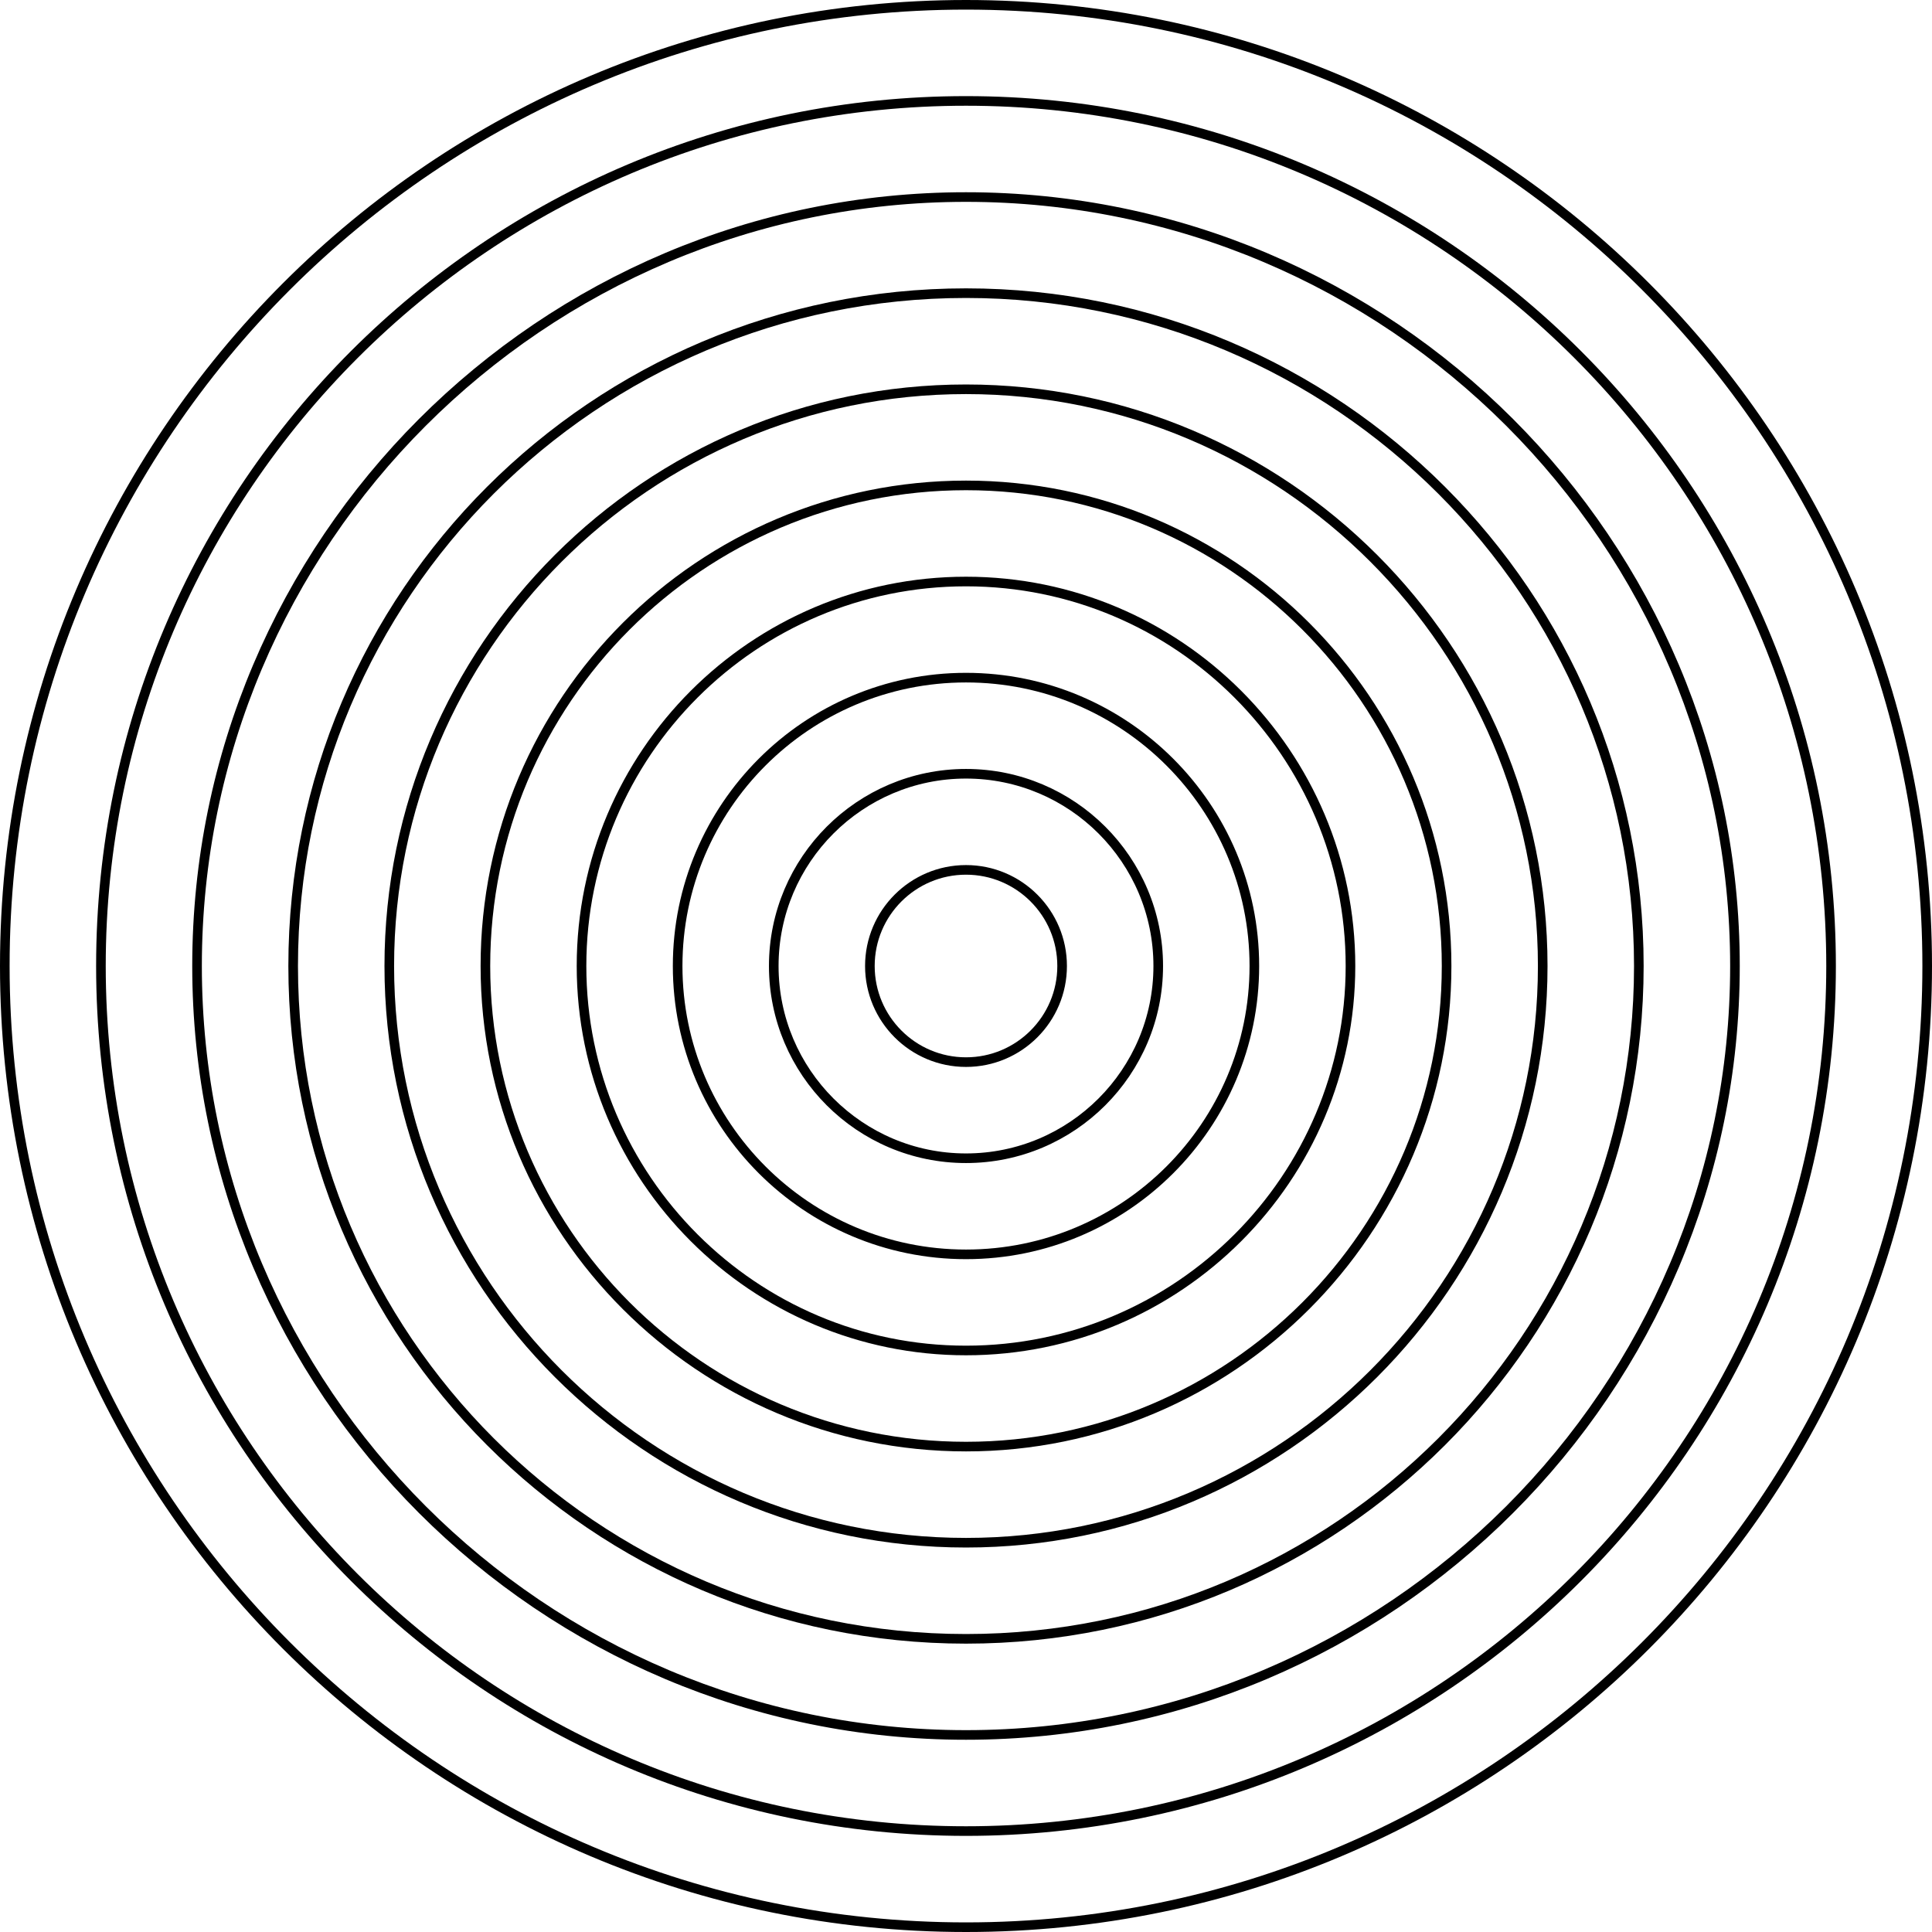
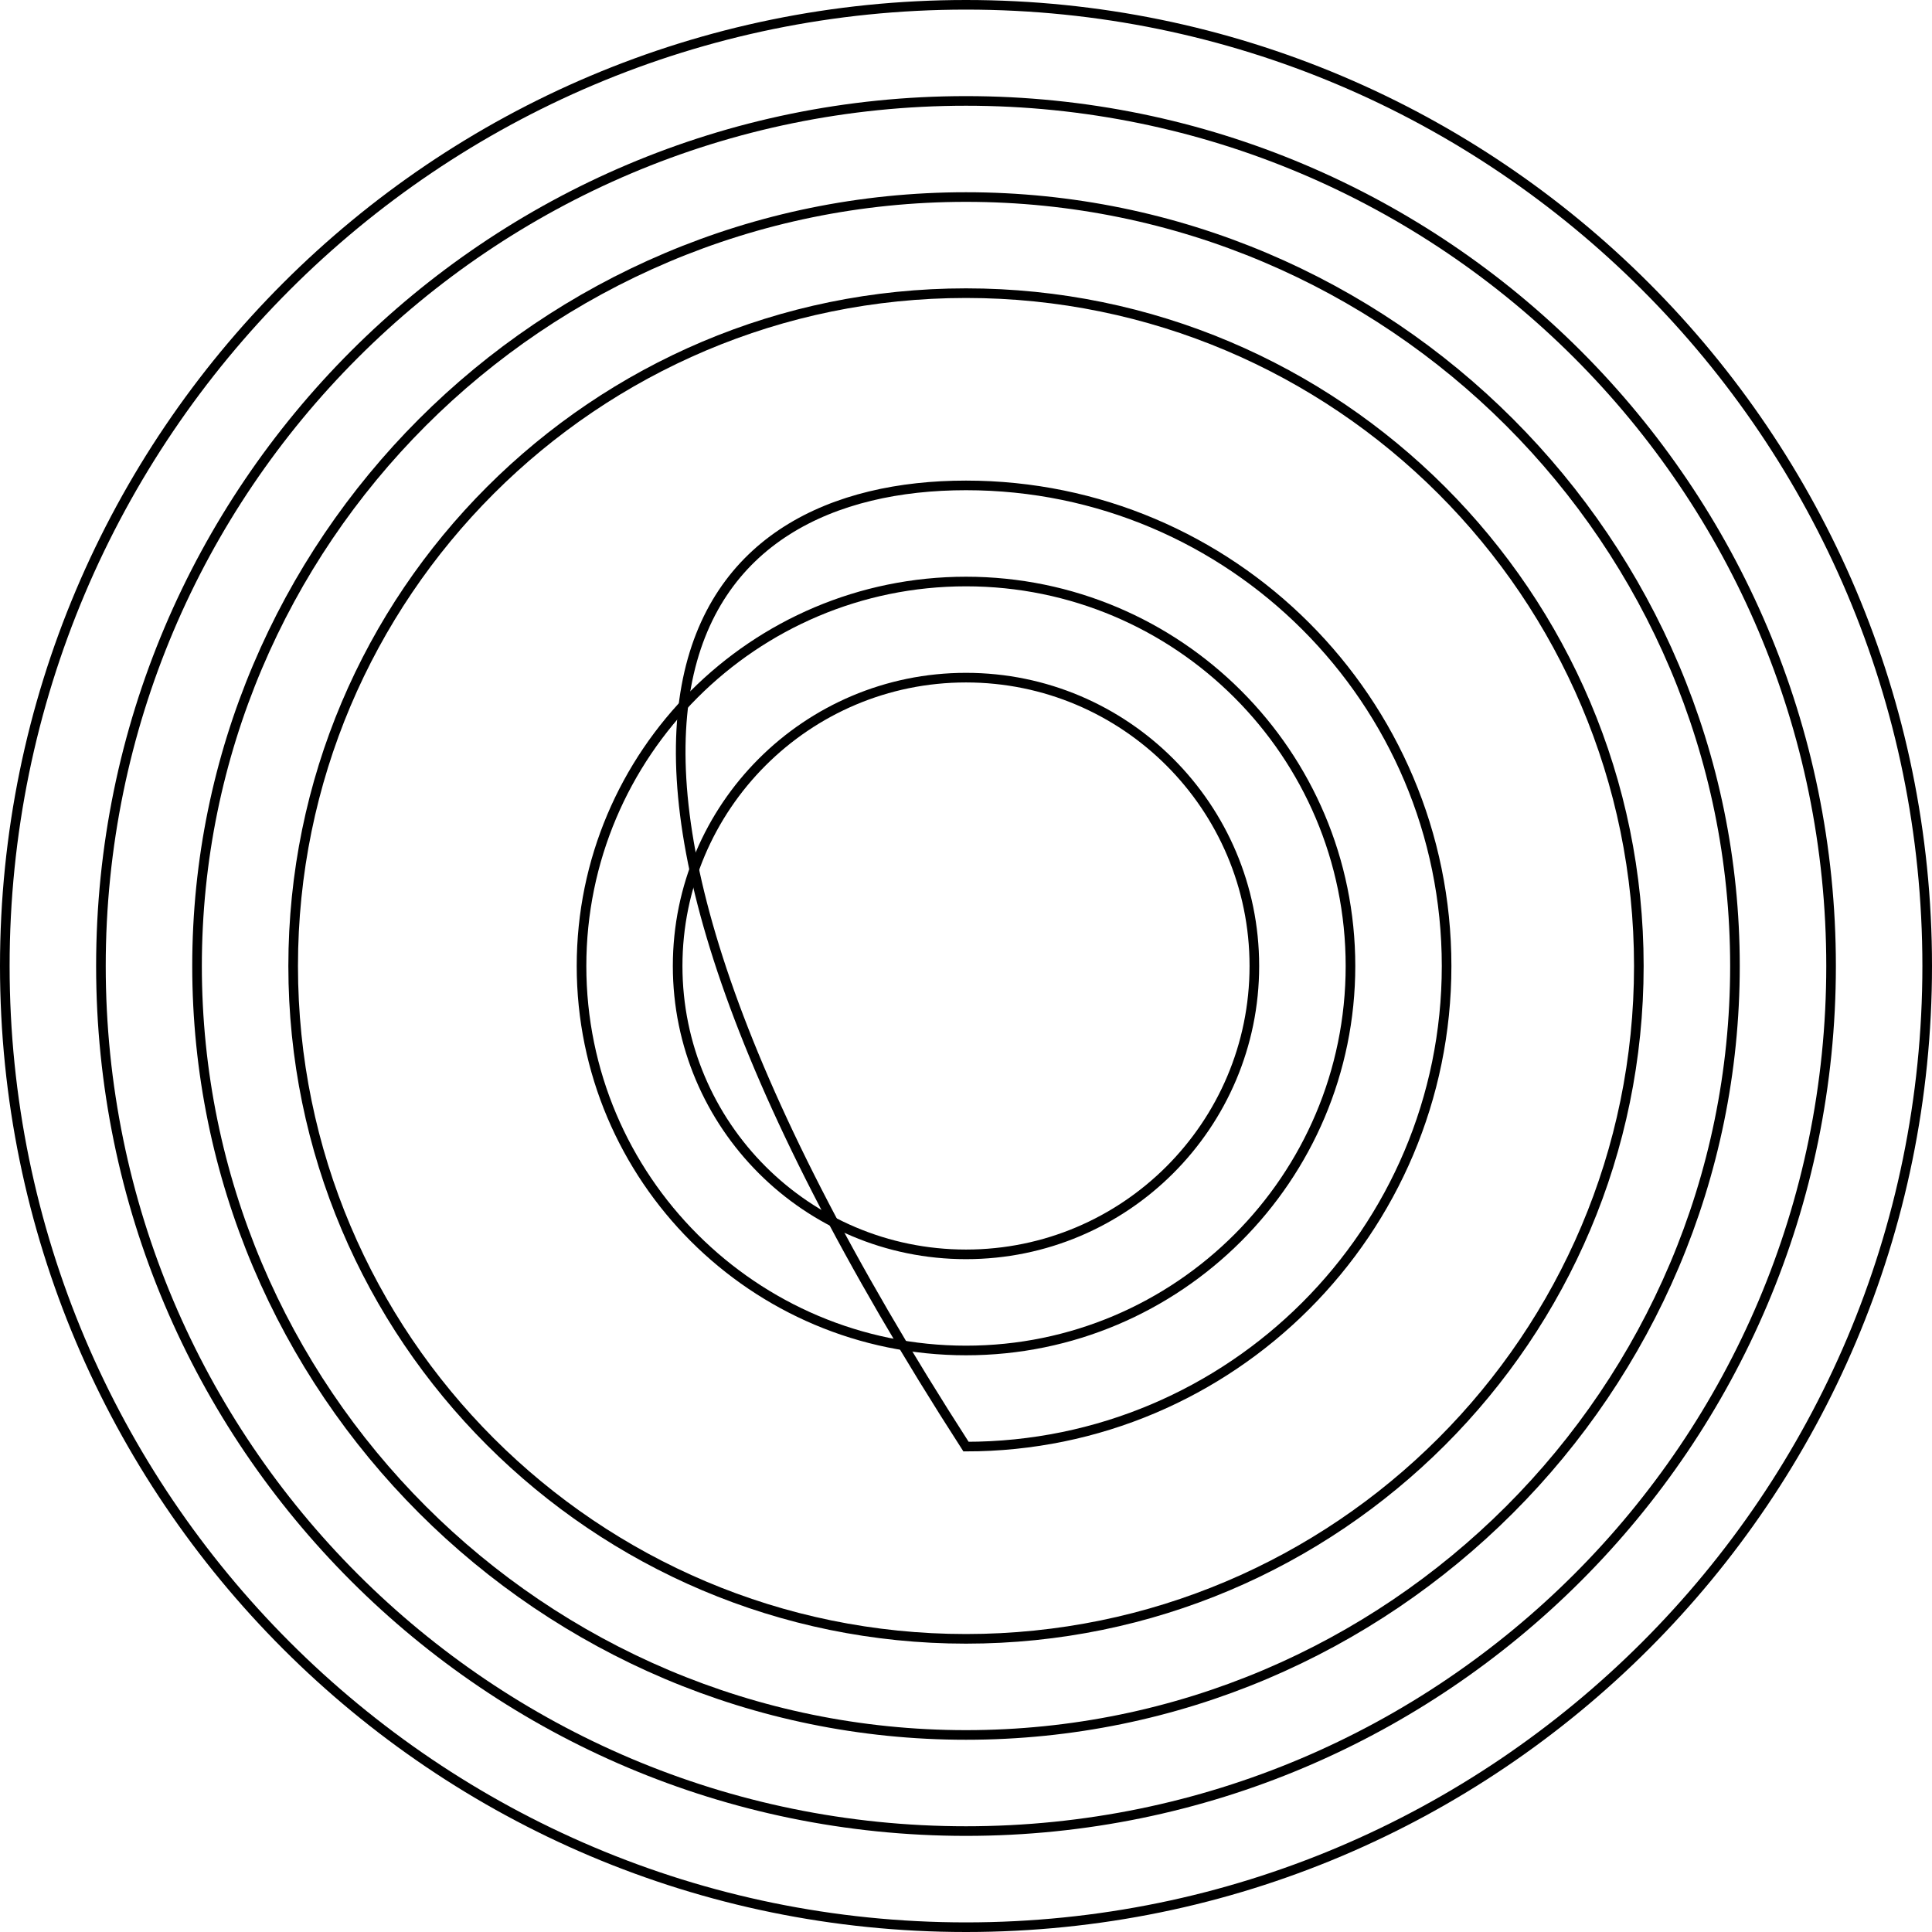
<svg xmlns="http://www.w3.org/2000/svg" height="70.908mm" version="1.1" viewBox="0 0 201 201" width="70.908mm" x="0mm" y="0mm">
  <g transform="matrix(1 0 0 -1 100.5 100.5)">
-     <path d="M0.0,10.0 C5.519,10.0 10.0,5.519 10.0,0.0 C10.0,-5.519 5.519,-10.0 0.0,-10.0 C-5.519,-10.0 -10.0,-5.519 -10.0,0.0 C-10.0,5.519 -5.519,10.0 0.0,10.0 Z" style="fill:none;stroke:rgb(0,0,0);stroke-miterlimit:10;" />
-     <path d="M0.0,20.0 C11.038,20.0 20.0,11.038 20.0,0.0 C20.0,-11.038 11.038,-20.0 0.0,-20.0 C-11.038,-20.0 -20.0,-11.038 -20.0,0.0 C-20.0,11.038 -11.038,20.0 0.0,20.0 Z" style="fill:none;stroke:rgb(0,0,0);stroke-miterlimit:10;" />
    <path d="M0.0,30.0 C16.557,30.0 30.0,16.557 30.0,0.0 C30.0,-16.557 16.557,-30.0 0.0,-30.0 C-16.557,-30.0 -30.0,-16.557 -30.0,0.0 C-30.0,16.557 -16.557,30.0 0.0,30.0 Z" style="fill:none;stroke:rgb(0,0,0);stroke-miterlimit:10;" />
    <path d="M0.0,40.0 C22.077,40.0 40.0,22.077 40.0,0.0 C40.0,-22.077 22.077,-40.0 0.0,-40.0 C-22.077,-40.0 -40.0,-22.077 -40.0,0.0 C-40.0,22.077 -22.077,40.0 0.0,40.0 Z" style="fill:none;stroke:rgb(0,0,0);stroke-miterlimit:10;" />
-     <path d="M0.0,50.0 C27.596,50.0 50.0,27.596 50.0,0.0 C50.0,-27.596 27.596,-50.0 0.0,-50.0 C-27.596,-50.0 -50.0,-27.596 -50.0,0.0 C-50.0,27.596 -27.596,50.0 0.0,50.0 Z" style="fill:none;stroke:rgb(0,0,0);stroke-miterlimit:10;" />
-     <path d="M0.0,60.0 C33.115,60.0 60.0,33.115 60.0,0.0 C60.0,-33.115 33.115,-60.0 0.0,-60.0 C-33.115,-60.0 -60.0,-33.115 -60.0,0.0 C-60.0,33.115 -33.115,60.0 0.0,60.0 Z" style="fill:none;stroke:rgb(0,0,0);stroke-miterlimit:10;" />
+     <path d="M0.0,50.0 C27.596,50.0 50.0,27.596 50.0,0.0 C50.0,-27.596 27.596,-50.0 0.0,-50.0 C-50.0,27.596 -27.596,50.0 0.0,50.0 Z" style="fill:none;stroke:rgb(0,0,0);stroke-miterlimit:10;" />
    <path d="M0.0,70.0 C38.634,70.0 70.0,38.634 70.0,0.0 C70.0,-38.634 38.634,-70.0 0.0,-70.0 C-38.634,-70.0 -70.0,-38.634 -70.0,0.0 C-70.0,38.634 -38.634,70.0 0.0,70.0 Z" style="fill:none;stroke:rgb(0,0,0);stroke-miterlimit:10;" />
    <path d="M0.0,80.0 C44.153,80.0 80.0,44.153 80.0,0.0 C80.0,-44.153 44.153,-80.0 0.0,-80.0 C-44.153,-80.0 -80.0,-44.153 -80.0,0.0 C-80.0,44.153 -44.153,80.0 0.0,80.0 Z" style="fill:none;stroke:rgb(0,0,0);stroke-miterlimit:10;" />
    <path d="M0.0,90.0 C49.672,90.0 90.0,49.672 90.0,0.0 C90.0,-49.672 49.672,-90.0 0.0,-90.0 C-49.672,-90.0 -90.0,-49.672 -90.0,0.0 C-90.0,49.672 -49.672,90.0 0.0,90.0 Z" style="fill:none;stroke:rgb(0,0,0);stroke-miterlimit:10;" />
    <path d="M0.0,100.0 C55.192,100.0 100.0,55.192 100.0,0.0 C100.0,-55.192 55.192,-100.0 0.0,-100.0 C-55.192,-100.0 -100.0,-55.192 -100.0,0.0 C-100.0,55.192 -55.192,100.0 0.0,100.0 Z" style="fill:none;stroke:rgb(0,0,0);stroke-miterlimit:10;" />
  </g>
</svg>